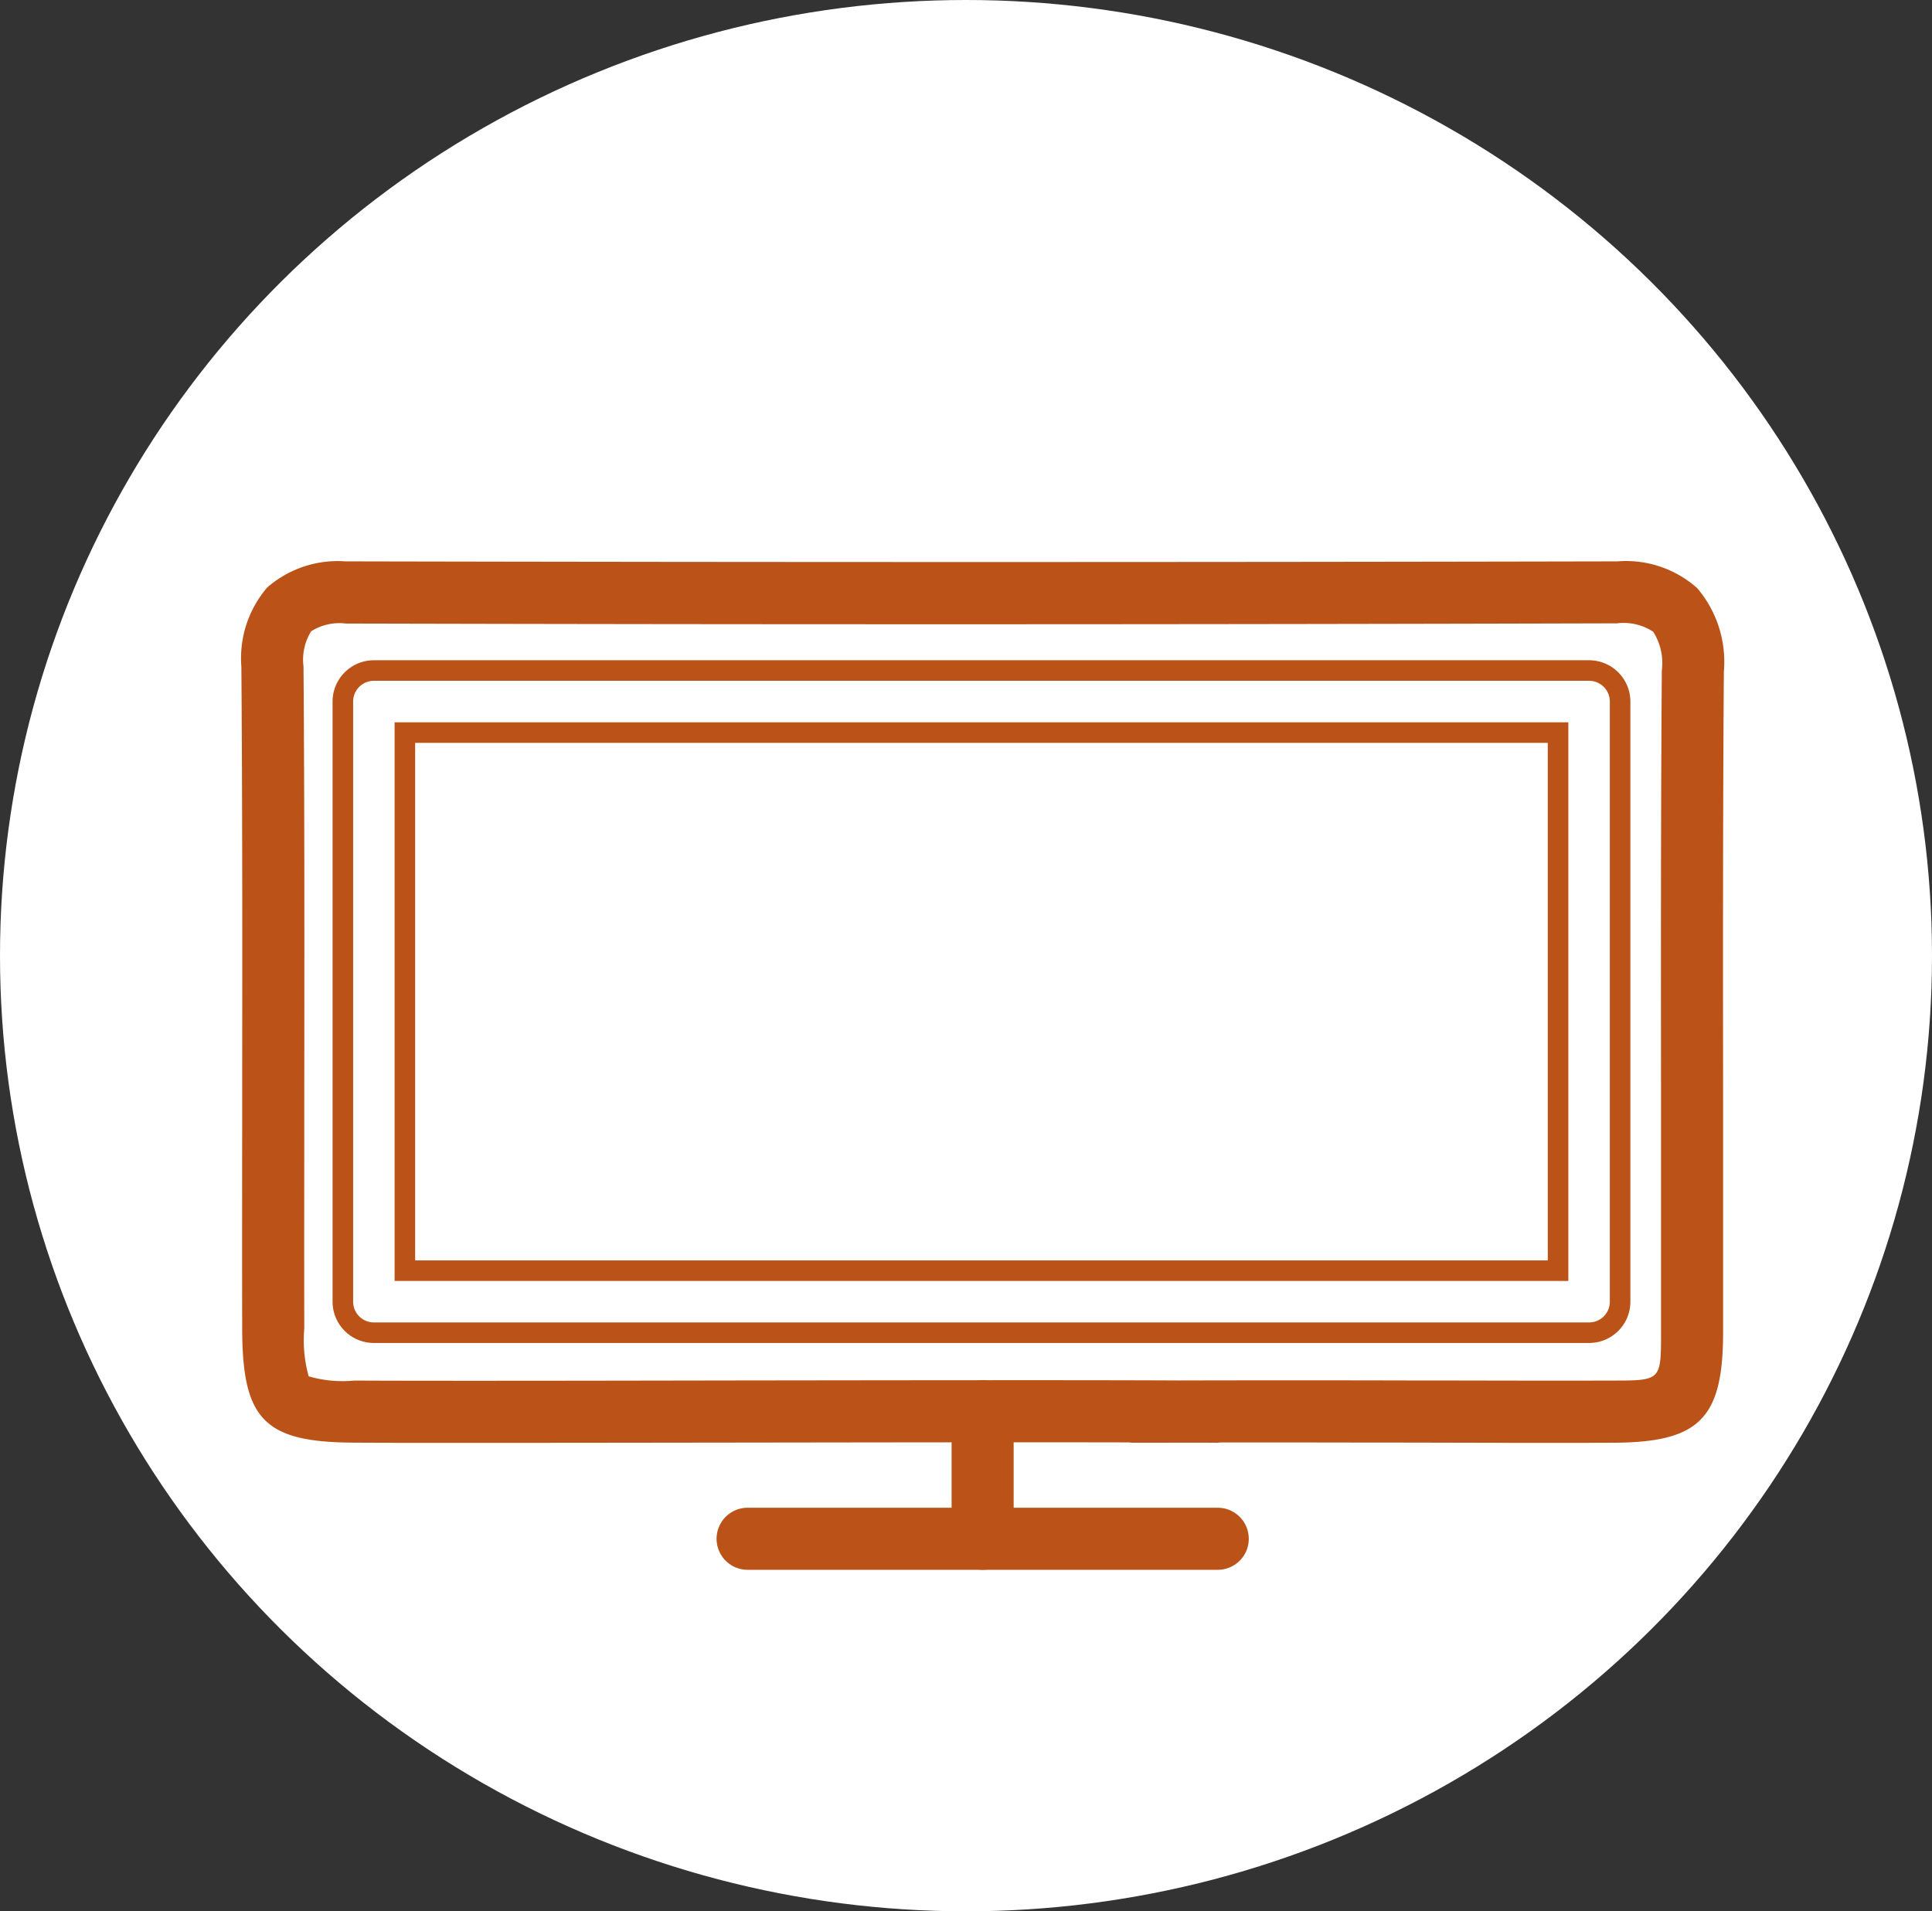
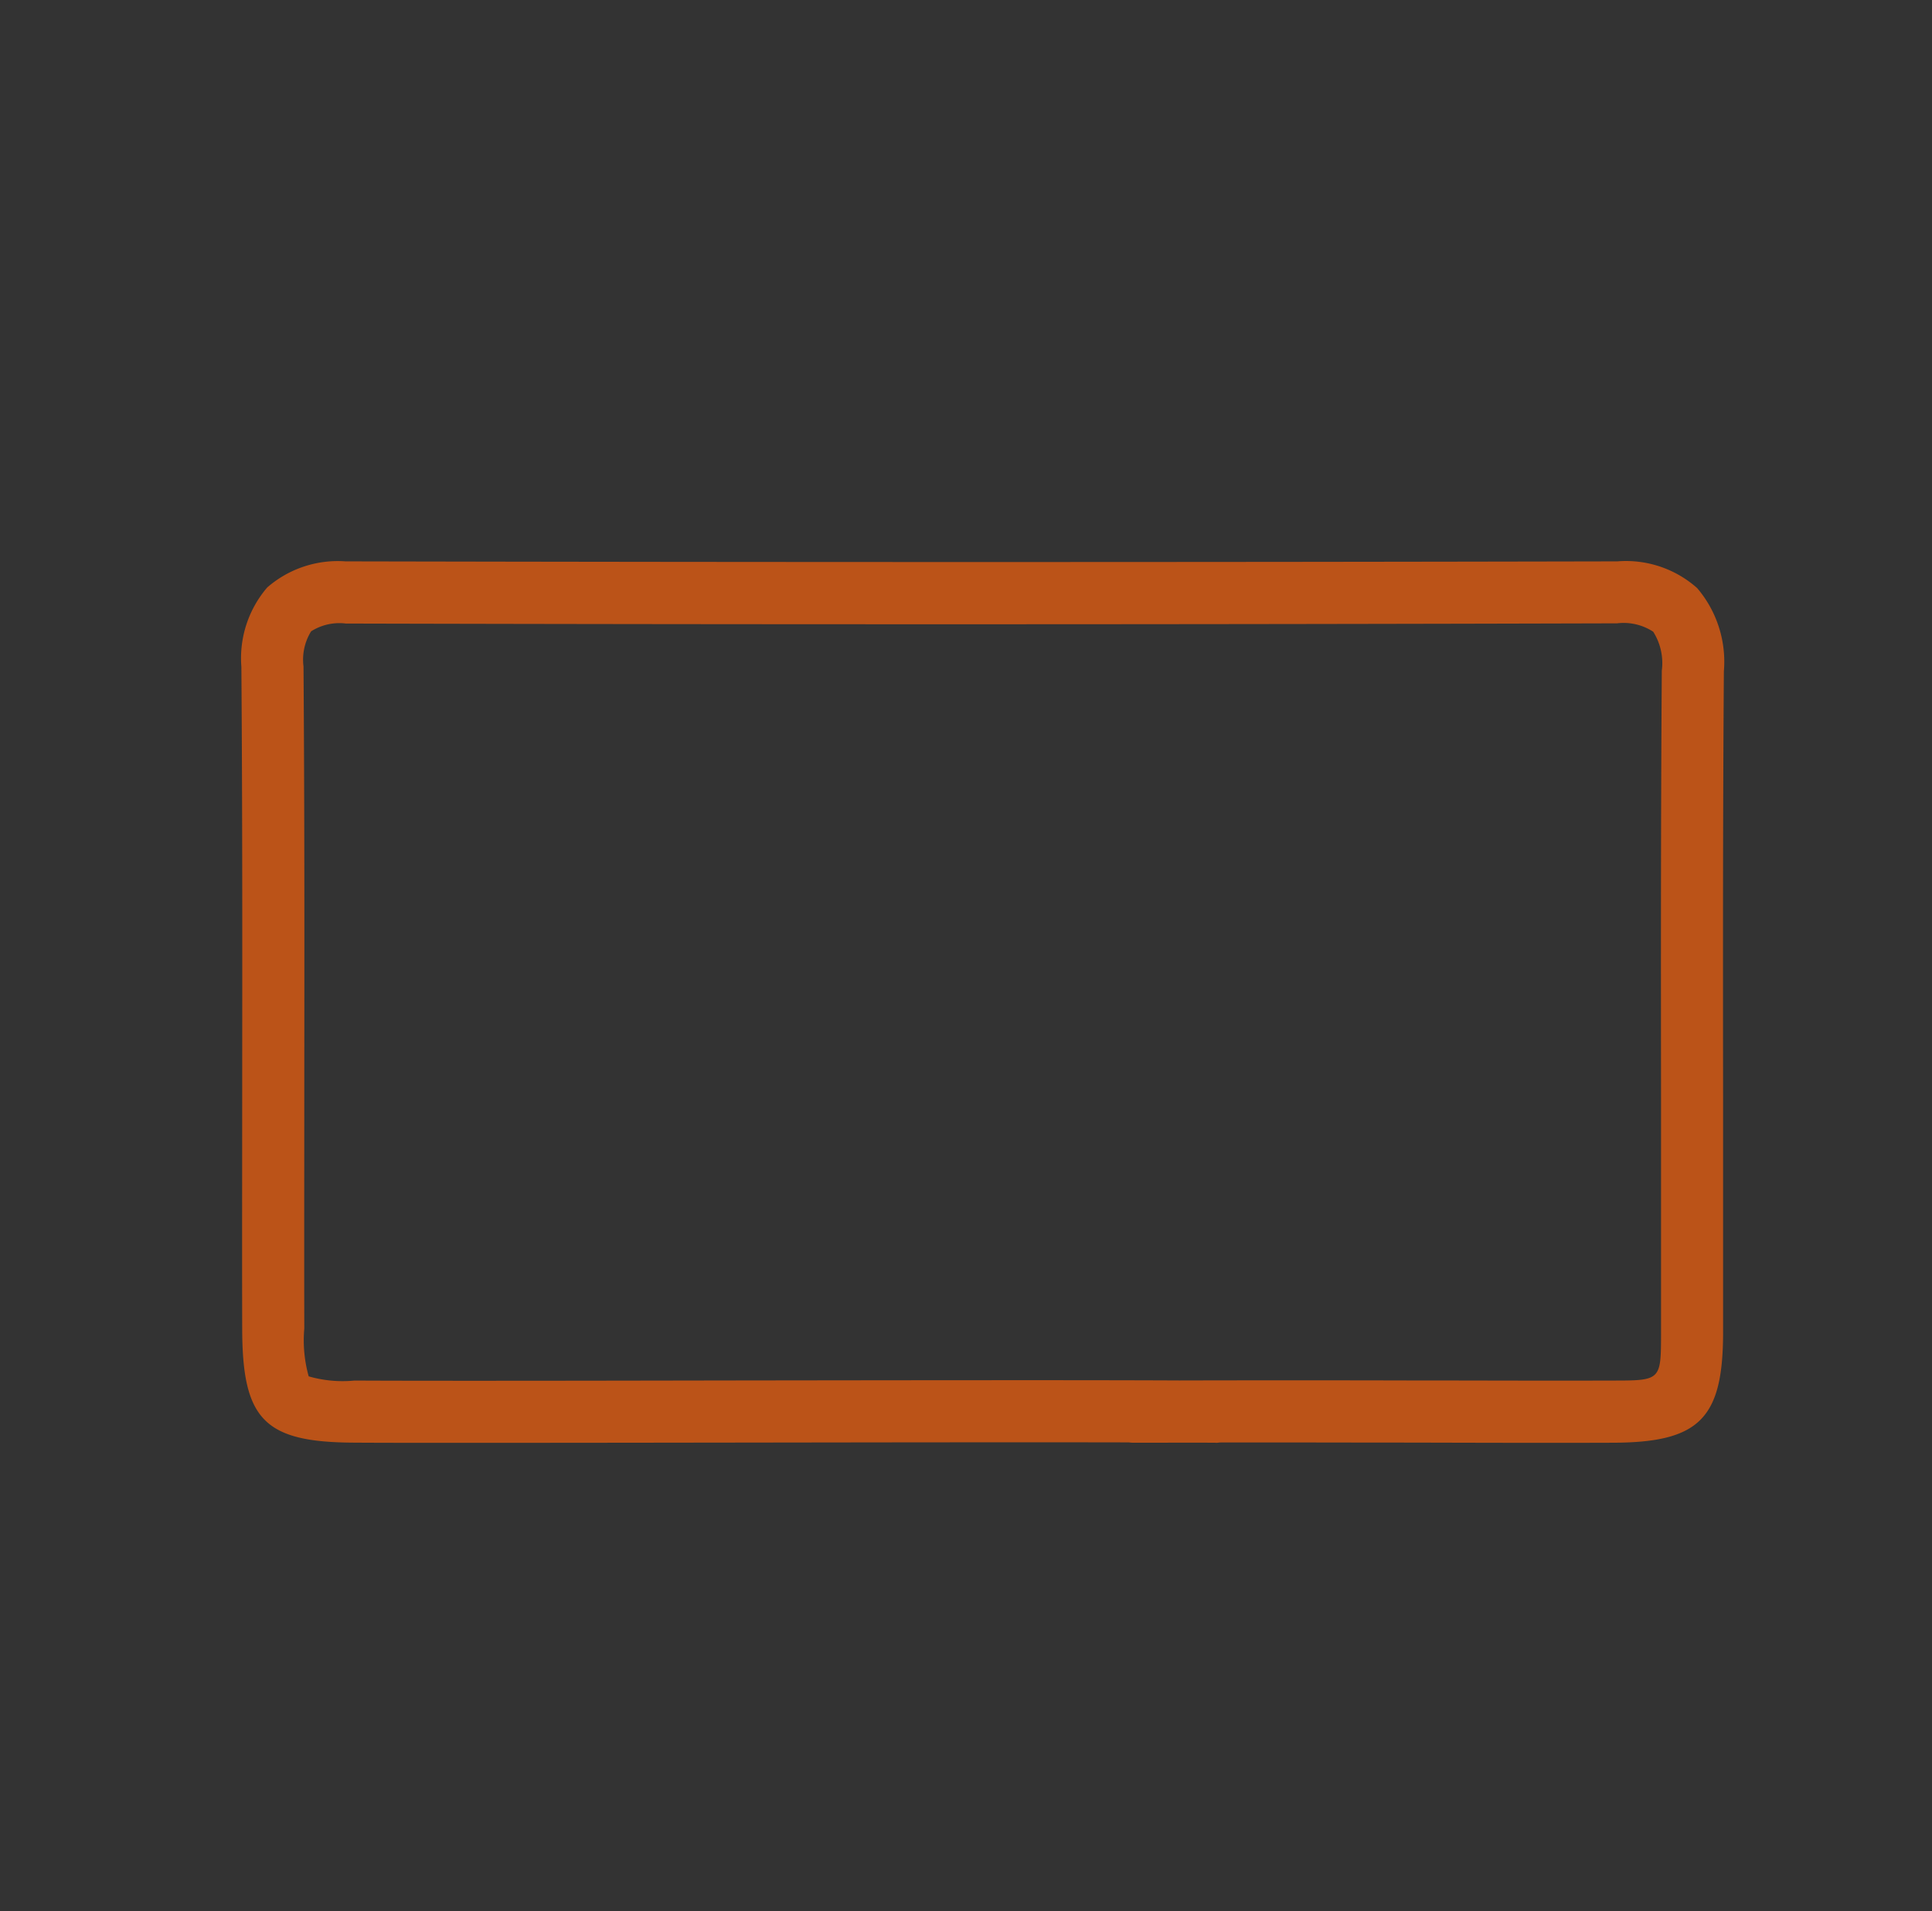
<svg xmlns="http://www.w3.org/2000/svg" width="94" height="93" viewBox="0 0 94 93">
  <rect x="0" y="0" width="94" height="93" fill="#333333" stroke="none" />
  <g id="Groupe_388" data-name="Groupe 388" transform="translate(-347 -3069)">
-     <ellipse id="Ellipse_14" data-name="Ellipse 14" cx="47" cy="46.5" rx="47" ry="46.5" transform="translate(347 3069)" fill="#fff" />
    <g id="ecran_lcd" data-name="ecran lcd" transform="translate(358.744 3096.313)">
      <g id="Groupe_42" data-name="Groupe 42" transform="translate(0 0)">
        <path id="Tracé_41" data-name="Tracé 41" d="M4.619,18.262c-2.189,0-4.033,0-5.355-.009-4.375-.019-5.447-1.108-5.453-5.55-.01-3.957,0-7.915,0-11.873.005-6.776.012-13.55-.04-20.328a5.288,5.288,0,0,1,1.256-3.859A5.226,5.226,0,0,1-1.16-24.628h.017q30.915.065,61.84,0h.021a5.208,5.208,0,0,1,3.883,1.3,5.52,5.52,0,0,1,1.3,4.044C65.85-12.3,65.857-5.3,65.863,1.692V12.923c-.009,4.181-1.17,5.327-5.4,5.334-3.321.012-6.623,0-9.928-.007-3.062,0-6.111-.012-9.178-.005a.626.626,0,0,1-.205.012c-1.09-.007-2.588,0-3.979,0a1.474,1.474,0,0,1-.219-.016c-5.021-.012-12.279,0-19.24.009C12.924,18.257,8.286,18.262,4.619,18.262ZM-1.16-21.605a2.57,2.57,0,0,0-1.675.38,2.617,2.617,0,0,0-.371,1.707c.051,6.783.045,13.566.038,20.353,0,3.955-.009,7.91,0,11.865a6.525,6.525,0,0,0,.214,2.327,5.947,5.947,0,0,0,2.229.205c3.54.019,10.8.009,18.423-.005,8.2-.01,16.812-.023,21.7,0q5.556-.013,11.137,0c3.305,0,6.616.017,9.918.005,2.388,0,2.388,0,2.391-2.321V1.689c-.007-7-.012-14,.037-21a2.85,2.85,0,0,0-.418-1.893,2.626,2.626,0,0,0-1.759-.409q-30.931.086-61.855.01H-1.16Z" transform="translate(6.229 24.63)" fill="#bb5318" />
      </g>
      <g id="Groupe_44" data-name="Groupe 44" transform="translate(4.937 5.314)">
-         <path id="Tracé_43" data-name="Tracé 43" d="M25.816,13.718H-33.308a1.509,1.509,0,0,1-1.51-1.51v-29.2a1.511,1.511,0,0,1,1.51-1.51H25.816a1.511,1.511,0,0,1,1.51,1.51v29.2A1.507,1.507,0,0,1,25.816,13.718ZM-31.8,10.7H24.307V-15.481H-31.8Z" transform="translate(34.818 18.501)" fill="none" stroke="#bb5318" stroke-width="1" />
-       </g>
+         </g>
      <g id="Groupe_46" data-name="Groupe 46" transform="translate(23.116 46.05)">
-         <path id="Tracé_45" data-name="Tracé 45" d="M10.384,1.286H-12.494A1.511,1.511,0,0,1-14-.224a1.512,1.512,0,0,1,1.51-1.51H10.384a1.511,1.511,0,0,1,1.51,1.51,1.509,1.509,0,0,1-1.51,1.51" transform="translate(14.004 1.734)" fill="#bb5318" />
-       </g>
+         </g>
      <g id="Groupe_48" data-name="Groupe 48" transform="translate(34.555 39.843)">
-         <path id="Tracé_47" data-name="Tracé 47" d="M.643,3.928a1.509,1.509,0,0,1-1.51-1.51V-3.788A1.509,1.509,0,0,1,.643-5.3a1.509,1.509,0,0,1,1.51,1.51V2.418a1.508,1.508,0,0,1-1.51,1.51" transform="translate(0.867 5.298)" fill="#bb5318" />
-       </g>
+         </g>
    </g>
  </g>
</svg>